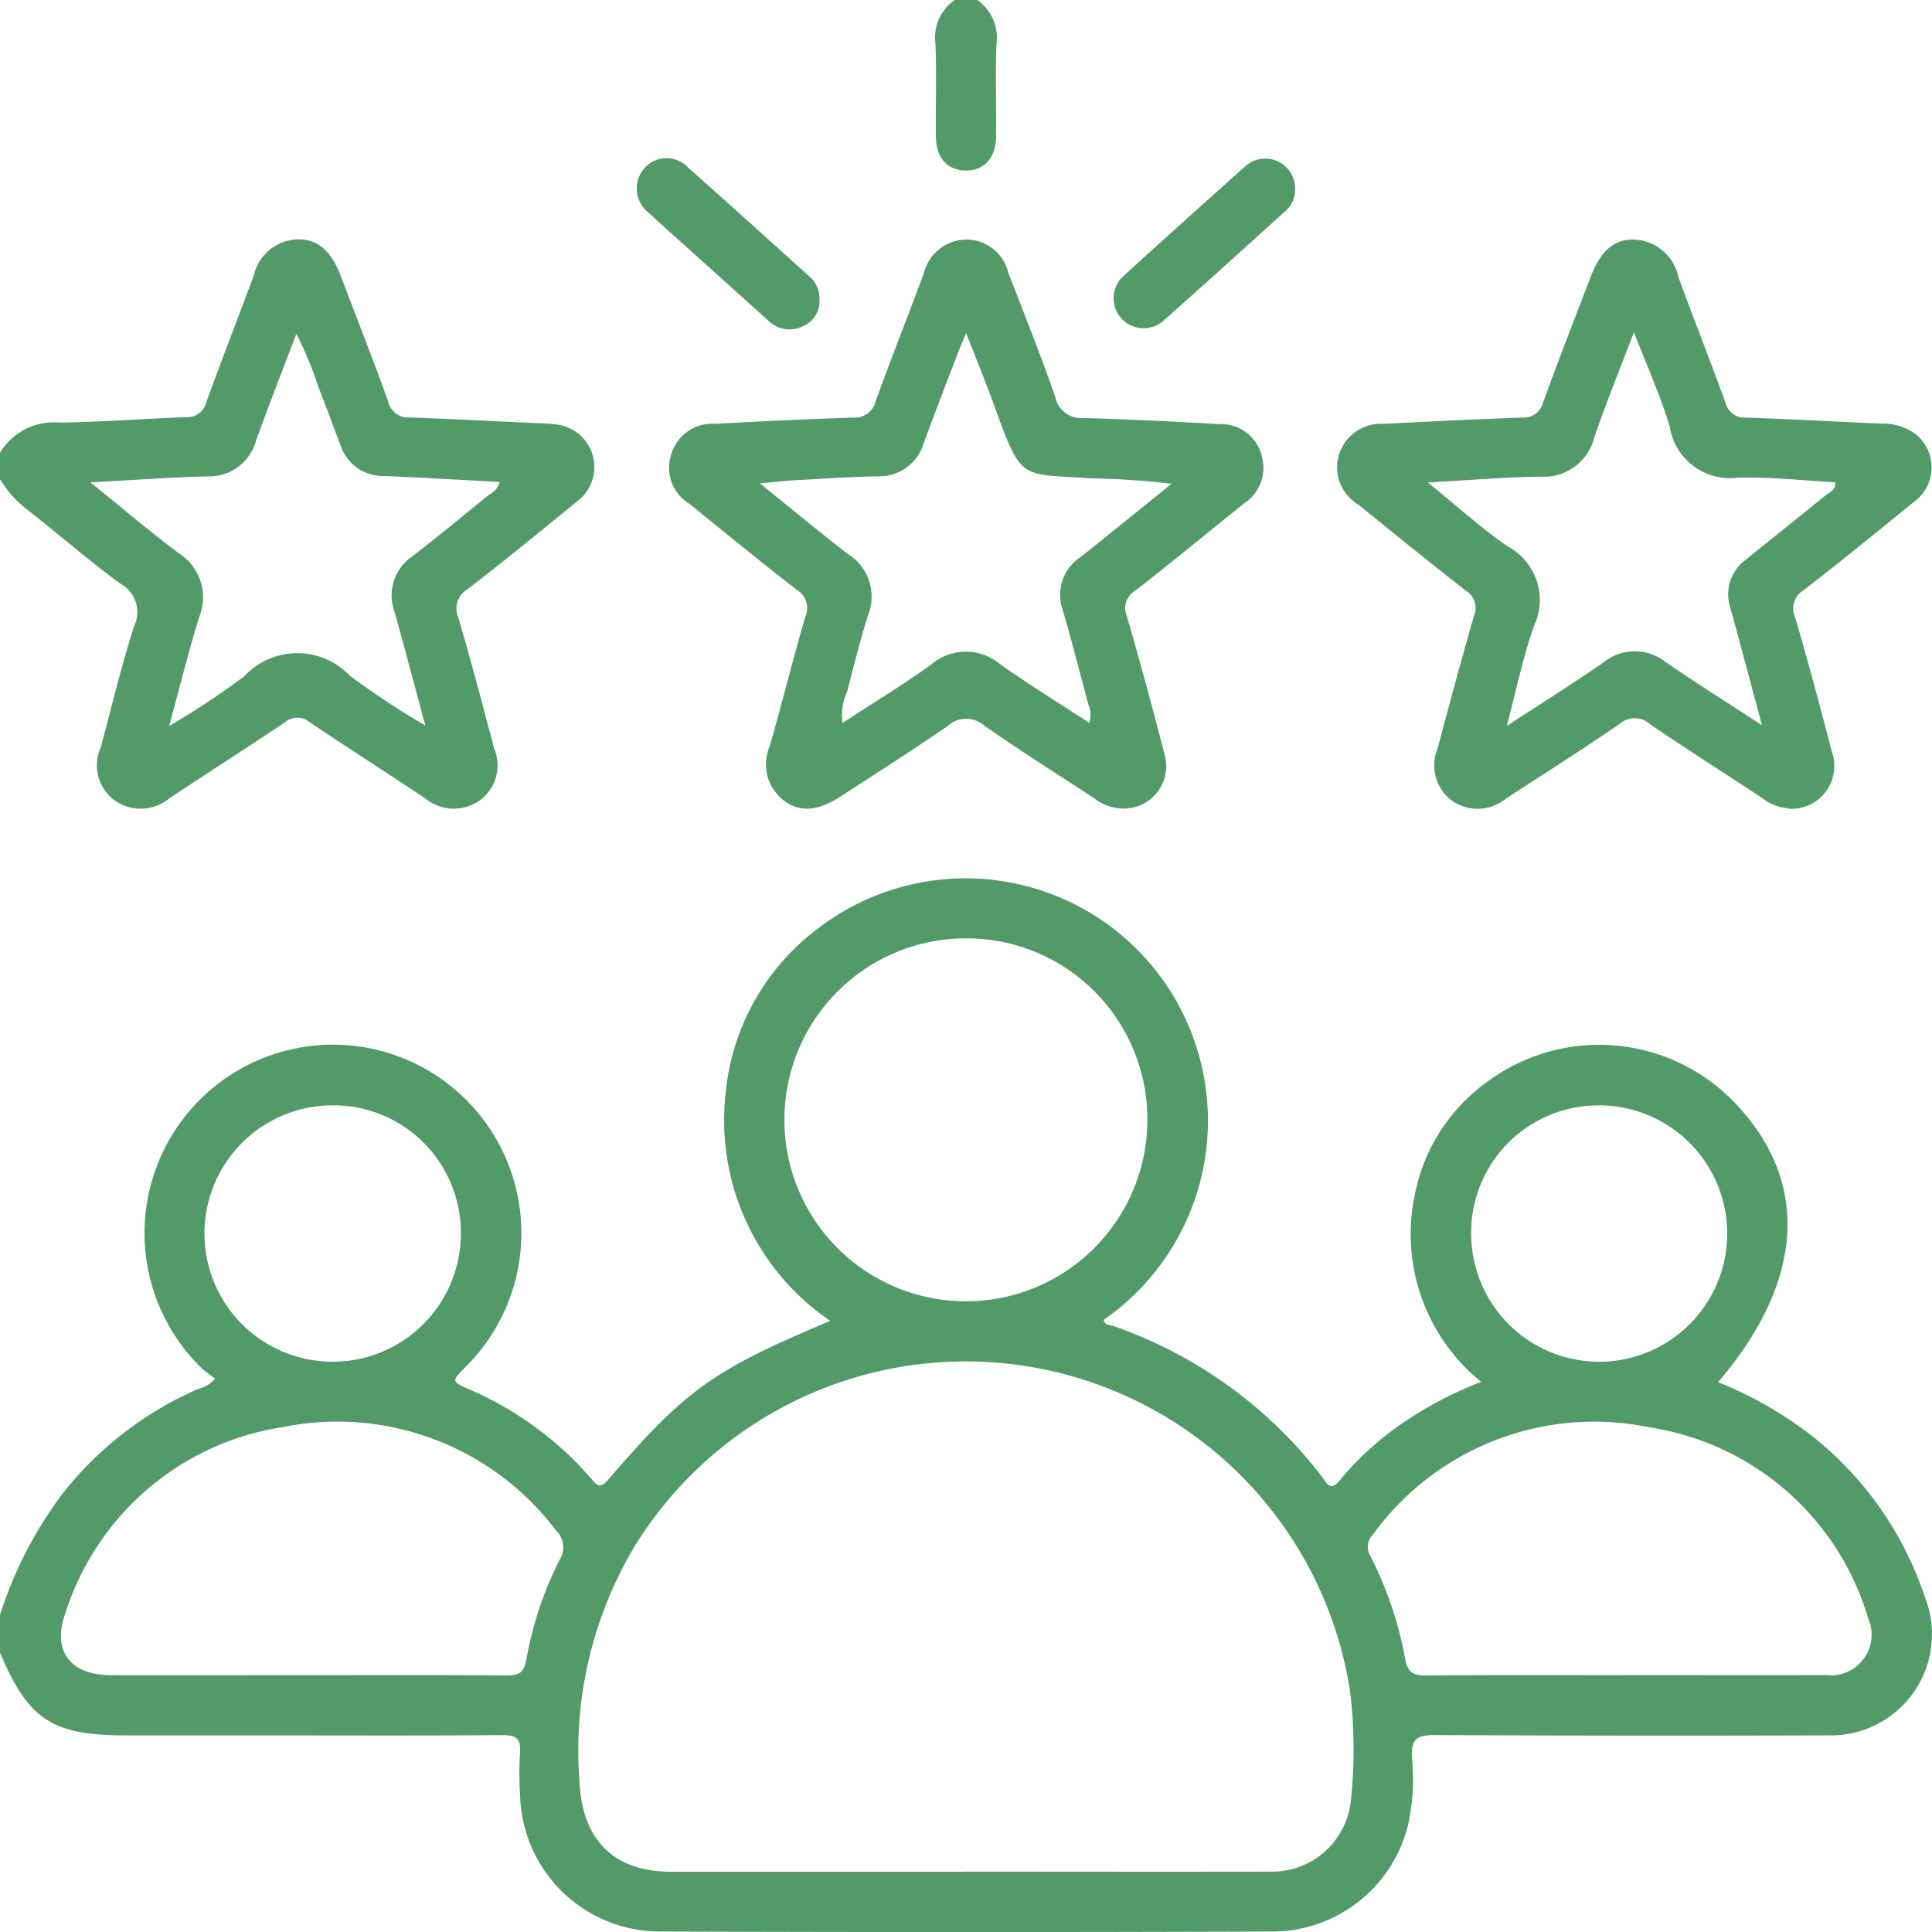
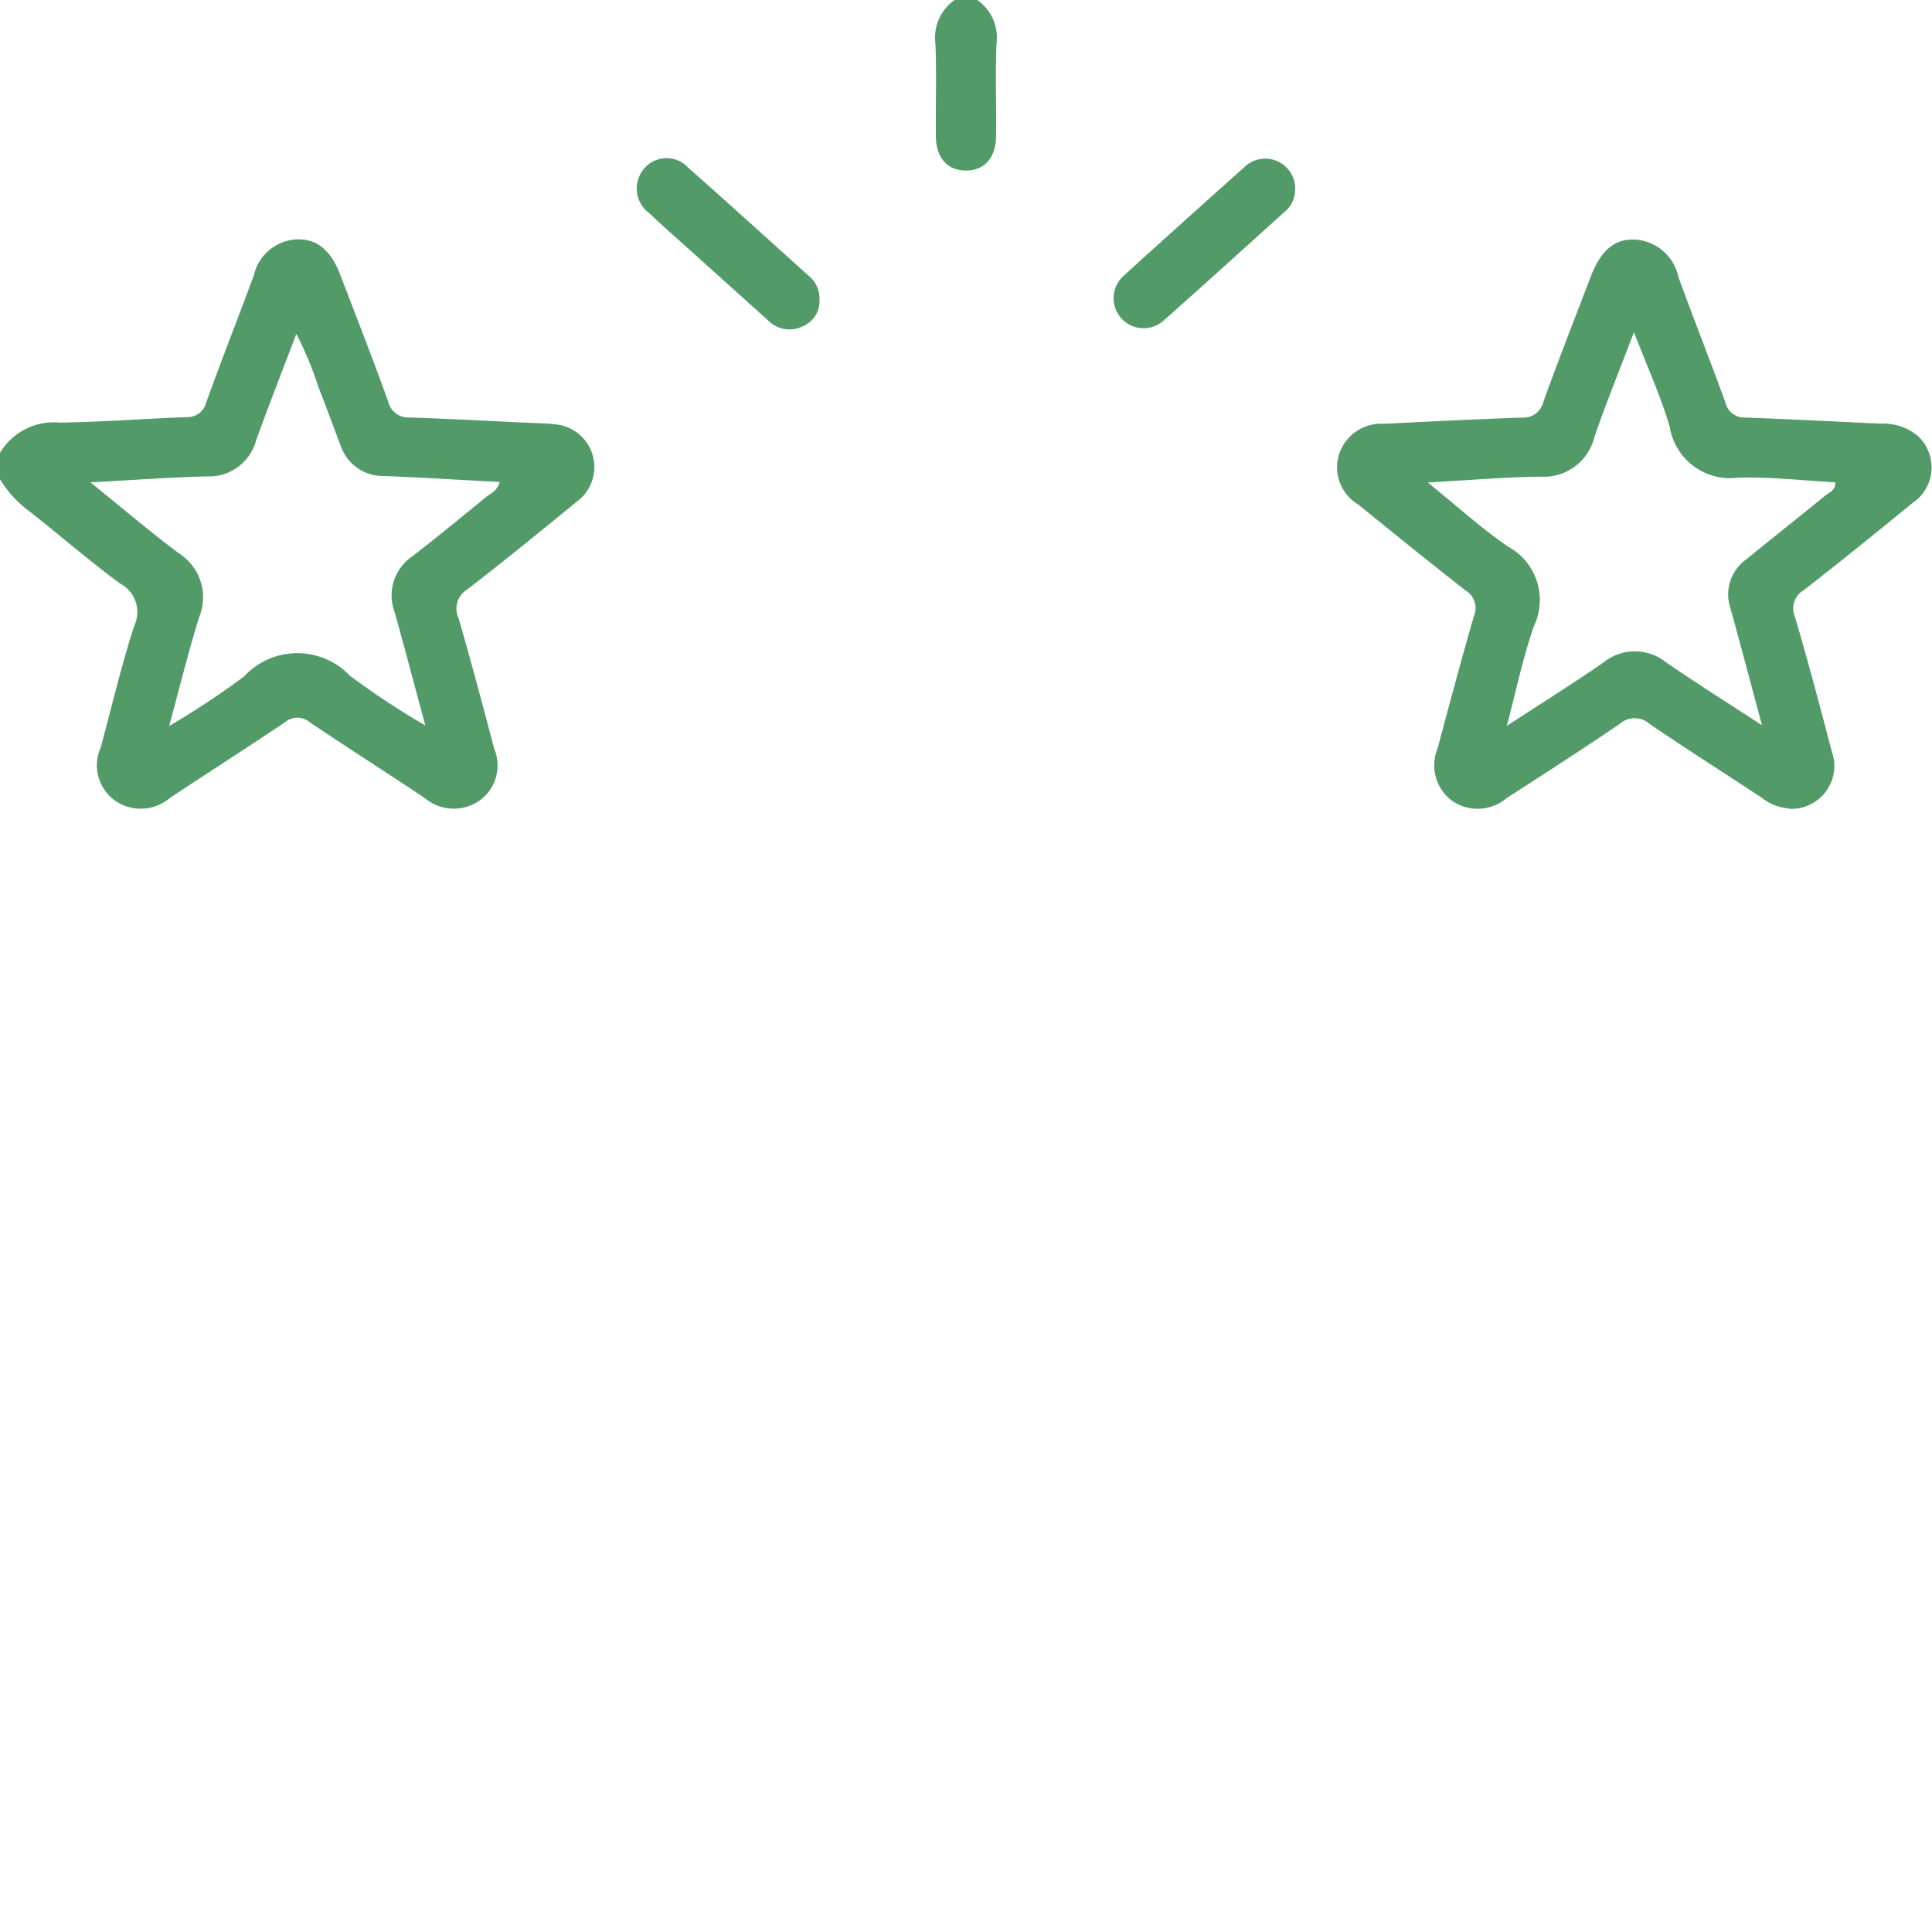
<svg xmlns="http://www.w3.org/2000/svg" id="Group_209" data-name="Group 209" width="70.999" height="71.006" viewBox="0 0 70.999 71.006">
  <defs>
    <clipPath id="clip-path">
      <rect id="Rectangle_35" data-name="Rectangle 35" width="70.999" height="71.006" fill="#529b69" />
    </clipPath>
  </defs>
  <g id="Group_208" data-name="Group 208" clip-path="url(#clip-path)">
-     <path id="Path_65" data-name="Path 65" d="M0,259.208a14.88,14.88,0,0,1,2.34-4.514,12.875,12.875,0,0,1,4.955-3.8,1.144,1.144,0,0,0,.612-.376,5.537,5.537,0,0,1-.529-.412,6.924,6.924,0,1,1,9.749-.034c-.551.551-.549.548.161.862a12.386,12.386,0,0,1,4.431,3.254c.2.226.312.415.617.061,2.872-3.338,3.862-4.038,8.174-5.851A8.909,8.909,0,0,1,26.67,240a8.561,8.561,0,0,1,3.36-6,8.907,8.907,0,1,1,10.53,14.361c.041.215.246.186.382.234a16.475,16.475,0,0,1,7.638,5.528c.173.224.3.572.65.139a11.219,11.219,0,0,1,2.354-2.135,14.073,14.073,0,0,1,2.848-1.488,6.976,6.976,0,0,1-2.446-6.841,6.66,6.66,0,0,1,2.649-4.171,6.9,6.9,0,0,1,9.193.836c2.693,2.883,2.462,6.5-.69,10.188a14.215,14.215,0,0,1,3.513,2.023,12.644,12.644,0,0,1,4.093,5.891,3.718,3.718,0,0,1-3.6,5.065q-7.211.023-14.422-.012c-.674,0-.873.17-.834.84a7.854,7.854,0,0,1-.147,2.48,5.143,5.143,0,0,1-4.892,3.9q-11.336.04-22.672,0a5.141,5.141,0,0,1-5.063-4.975,12.652,12.652,0,0,1-.005-1.593c.044-.535-.158-.654-.666-.65-2.843.024-5.685.011-8.528.011H4.643c-2.729,0-3.595-.566-4.643-3.04Zm35.457,9.429c3.72,0,7.441.008,11.161,0a2.915,2.915,0,0,0,3.014-2.513,17.515,17.515,0,0,0-.025-4.152,14.29,14.29,0,0,0-26.273-5.309,14.628,14.628,0,0,0-2.037,8.686c.105,2.095,1.233,3.29,3.345,3.291q5.407,0,10.815,0m.037-34.3a6.669,6.669,0,1,0,6.67,6.636,6.645,6.645,0,0,0-6.67-6.636m24.2,27.074c2.471,0,4.943.01,7.414,0a1.494,1.494,0,0,0,1.544-2.088,9.942,9.942,0,0,0-8.02-7.013,10.046,10.046,0,0,0-10.171,3.927.647.647,0,0,0-.1.8,13.7,13.7,0,0,1,1.279,3.789c.091.5.306.6.775.6,2.425-.023,4.85-.011,7.275-.011m-48.419,0c2.448,0,4.9-.011,7.345.01.444,0,.641-.095.725-.57a13.192,13.192,0,0,1,1.216-3.665.861.861,0,0,0-.129-1.1A10.074,10.074,0,0,0,10.4,252.3,9.967,9.967,0,0,0,2.416,259.1c-.523,1.4.143,2.315,1.652,2.318,2.4.005,4.8,0,7.206,0M54.063,245.2a4.711,4.711,0,0,0,4.715,4.7,4.711,4.711,0,1,0-.033-9.422,4.68,4.68,0,0,0-4.682,4.719m-37.127-.011a4.679,4.679,0,0,0-4.693-4.709,4.711,4.711,0,1,0,4.693,4.709" transform="translate(0 -199.857)" fill="#529b69" />
    <path id="Path_66" data-name="Path 66" d="M0,71.124a2.306,2.306,0,0,1,2.2-1.111c1.547-.023,3.092-.142,4.638-.2a.717.717,0,0,0,.745-.555C8.145,67.7,8.756,66.155,9.328,64.6a1.7,1.7,0,0,1,1.585-1.32c.733-.026,1.249.4,1.591,1.3.594,1.551,1.2,3.1,1.762,4.659a.754.754,0,0,0,.79.586c1.5.051,3,.133,4.5.2.277.013.555.017.83.05a1.576,1.576,0,0,1,.839,2.822c-1.343,1.094-2.683,2.193-4.056,3.249a.823.823,0,0,0-.318,1.051c.464,1.594.886,3.2,1.313,4.805a1.589,1.589,0,0,1-.553,1.91,1.656,1.656,0,0,1-2-.1c-1.4-.936-2.824-1.84-4.221-2.782a.706.706,0,0,0-.924,0c-1.4.942-2.82,1.846-4.224,2.778a1.651,1.651,0,0,1-2,.108,1.6,1.6,0,0,1-.536-1.977c.4-1.492.756-3,1.231-4.468a1.179,1.179,0,0,0-.523-1.543c-1.152-.848-2.233-1.792-3.361-2.675A4.081,4.081,0,0,1,0,72.094ZM3.322,72.21c1.2.964,2.194,1.817,3.244,2.6a1.923,1.923,0,0,1,.75,2.361c-.394,1.272-.711,2.568-1.1,3.992a29.414,29.414,0,0,0,2.76-1.828,2.666,2.666,0,0,1,3.884-.019,29.112,29.112,0,0,0,2.77,1.827c-.413-1.528-.763-2.862-1.135-4.19a1.73,1.73,0,0,1,.65-2.02c.914-.706,1.807-1.439,2.7-2.171.179-.147.437-.236.515-.566-1.449-.077-2.853-.164-4.259-.221a1.632,1.632,0,0,1-1.584-1.123c-.276-.709-.529-1.428-.812-2.135a12.627,12.627,0,0,0-.816-1.962c-.518,1.366-1.015,2.633-1.477,3.911A1.787,1.787,0,0,1,7.608,71.99c-1.36.032-2.718.136-4.286.22" transform="translate(0 -54.483)" fill="#529b69" />
    <path id="Path_67" data-name="Path 67" d="M248.95,0a1.689,1.689,0,0,1,.705,1.608c-.045,1.13,0,2.263-.015,3.395-.008.81-.448,1.283-1.142,1.264-.664-.018-1.064-.477-1.071-1.265-.01-1.132.03-2.265-.015-3.395A1.68,1.68,0,0,1,248.118,0Z" transform="translate(-213.035)" fill="#529b69" />
-     <path id="Path_68" data-name="Path 68" d="M193.5,84.2a1.737,1.737,0,0,1-1.029-.377c-1.349-.888-2.721-1.744-4.042-2.672a1,1,0,0,0-1.338.014c-1.292.89-2.617,1.732-3.932,2.588-.848.552-1.518.6-2.108.141a1.675,1.675,0,0,1-.5-1.994c.45-1.574.843-3.164,1.3-4.735a.782.782,0,0,0-.3-.994c-1.332-1.032-2.635-2.1-3.944-3.163a1.546,1.546,0,0,1-.685-1.8,1.573,1.573,0,0,1,1.629-1.147c1.683-.092,3.367-.171,5.051-.227a.8.8,0,0,0,.845-.619c.568-1.584,1.2-3.146,1.777-4.725a1.618,1.618,0,0,1,1.519-1.2,1.586,1.586,0,0,1,1.572,1.22c.59,1.527,1.2,3.046,1.735,4.593a.965.965,0,0,0,1.043.745q2.492.08,4.982.225a1.535,1.535,0,0,1,1.549,1.154,1.563,1.563,0,0,1-.644,1.761c-.089.073-.18.144-.27.216-1.241,1-2.471,2.012-3.729,2.989a.738.738,0,0,0-.31.929c.487,1.683.943,3.375,1.382,5.071A1.56,1.56,0,0,1,193.5,84.2m-1.206-3.152a.979.979,0,0,0-.033-.664c-.313-1.158-.61-2.319-.941-3.472a1.658,1.658,0,0,1,.646-1.951c.35-.264.685-.548,1.027-.823l2.323-1.873a28.893,28.893,0,0,0-2.97-.2c-2.557-.177-2.535.133-3.5-2.54-.321-.895-.682-1.775-1.08-2.8-.145.35-.226.533-.3.721-.419,1.1-.844,2.2-1.25,3.3a1.709,1.709,0,0,1-1.712,1.246c-.969.018-1.938.083-2.906.137-.42.023-.839.069-1.414.118,1.174.946,2.2,1.806,3.257,2.612a1.845,1.845,0,0,1,.717,2.245c-.289.924-.526,1.864-.765,2.8a2.089,2.089,0,0,0-.172,1.153c1.114-.729,2.214-1.4,3.258-2.146a1.956,1.956,0,0,1,2.536-.016c1.049.743,2.146,1.417,3.271,2.153" transform="translate(-152.261 -54.487)" fill="#529b69" />
    <path id="Path_69" data-name="Path 69" d="M370.3,84.192a1.8,1.8,0,0,1-1.018-.4c-1.369-.9-2.751-1.781-4.105-2.7a.828.828,0,0,0-1.1-.013c-1.371.939-2.772,1.833-4.166,2.736a1.645,1.645,0,0,1-2,.095,1.619,1.619,0,0,1-.535-1.918c.435-1.626.87-3.252,1.336-4.869a.752.752,0,0,0-.3-.938c-1.33-1.036-2.638-2.1-3.947-3.16a1.59,1.59,0,0,1-.7-1.868,1.624,1.624,0,0,1,1.666-1.1c1.683-.089,3.367-.17,5.052-.229a.754.754,0,0,0,.786-.59c.555-1.539,1.153-3.064,1.738-4.592.366-.956.866-1.389,1.615-1.361a1.74,1.74,0,0,1,1.609,1.387c.56,1.538,1.166,3.059,1.723,4.6a.717.717,0,0,0,.745.555c1.661.061,3.322.148,4.983.224a1.969,1.969,0,0,1,1.346.453,1.574,1.574,0,0,1-.2,2.465c-1.323,1.081-2.649,2.159-4,3.205a.776.776,0,0,0-.313.988c.48,1.637.919,3.286,1.35,4.937a1.576,1.576,0,0,1-1.576,2.105m-.981-3.037c-.417-1.549-.784-2.95-1.172-4.345a1.581,1.581,0,0,1,.584-1.783c.967-.786,1.944-1.56,2.909-2.348.144-.118.377-.181.364-.484-1.2-.064-2.4-.21-3.6-.169a2.244,2.244,0,0,1-2.486-1.88c-.333-1.123-.824-2.2-1.313-3.469-.535,1.407-1.03,2.619-1.454,3.856A1.911,1.911,0,0,1,361.172,72c-1.322.012-2.643.13-4.154.213,1.085.876,1.971,1.686,2.952,2.358a2.229,2.229,0,0,1,.951,2.912c-.4,1.141-.645,2.335-1,3.675,1.291-.843,2.441-1.563,3.556-2.333a1.826,1.826,0,0,1,2.3,0c1.121.769,2.272,1.493,3.553,2.329" transform="translate(-304.548 -54.482)" fill="#529b69" />
    <path id="Path_70" data-name="Path 70" d="M300.881,43.052a1.056,1.056,0,0,1-.406.791c-1.475,1.329-2.943,2.665-4.43,3.981a1.1,1.1,0,1,1-1.462-1.65c1.466-1.338,2.946-2.662,4.426-3.986a1.1,1.1,0,0,1,1.872.865" transform="translate(-253.288 -36.039)" fill="#529b69" />
    <path id="Path_71" data-name="Path 71" d="M175.111,47.03a1,1,0,0,1-.606,1,1.1,1.1,0,0,1-1.282-.213l-2.883-2.594c-.5-.448-1-.889-1.488-1.349a1.127,1.127,0,0,1-.174-1.651,1.076,1.076,0,0,1,1.6-.026c1.489,1.313,2.958,2.649,4.433,3.978a1.064,1.064,0,0,1,.4.849" transform="translate(-144.996 -36.042)" fill="#529b69" />
  </g>
</svg>